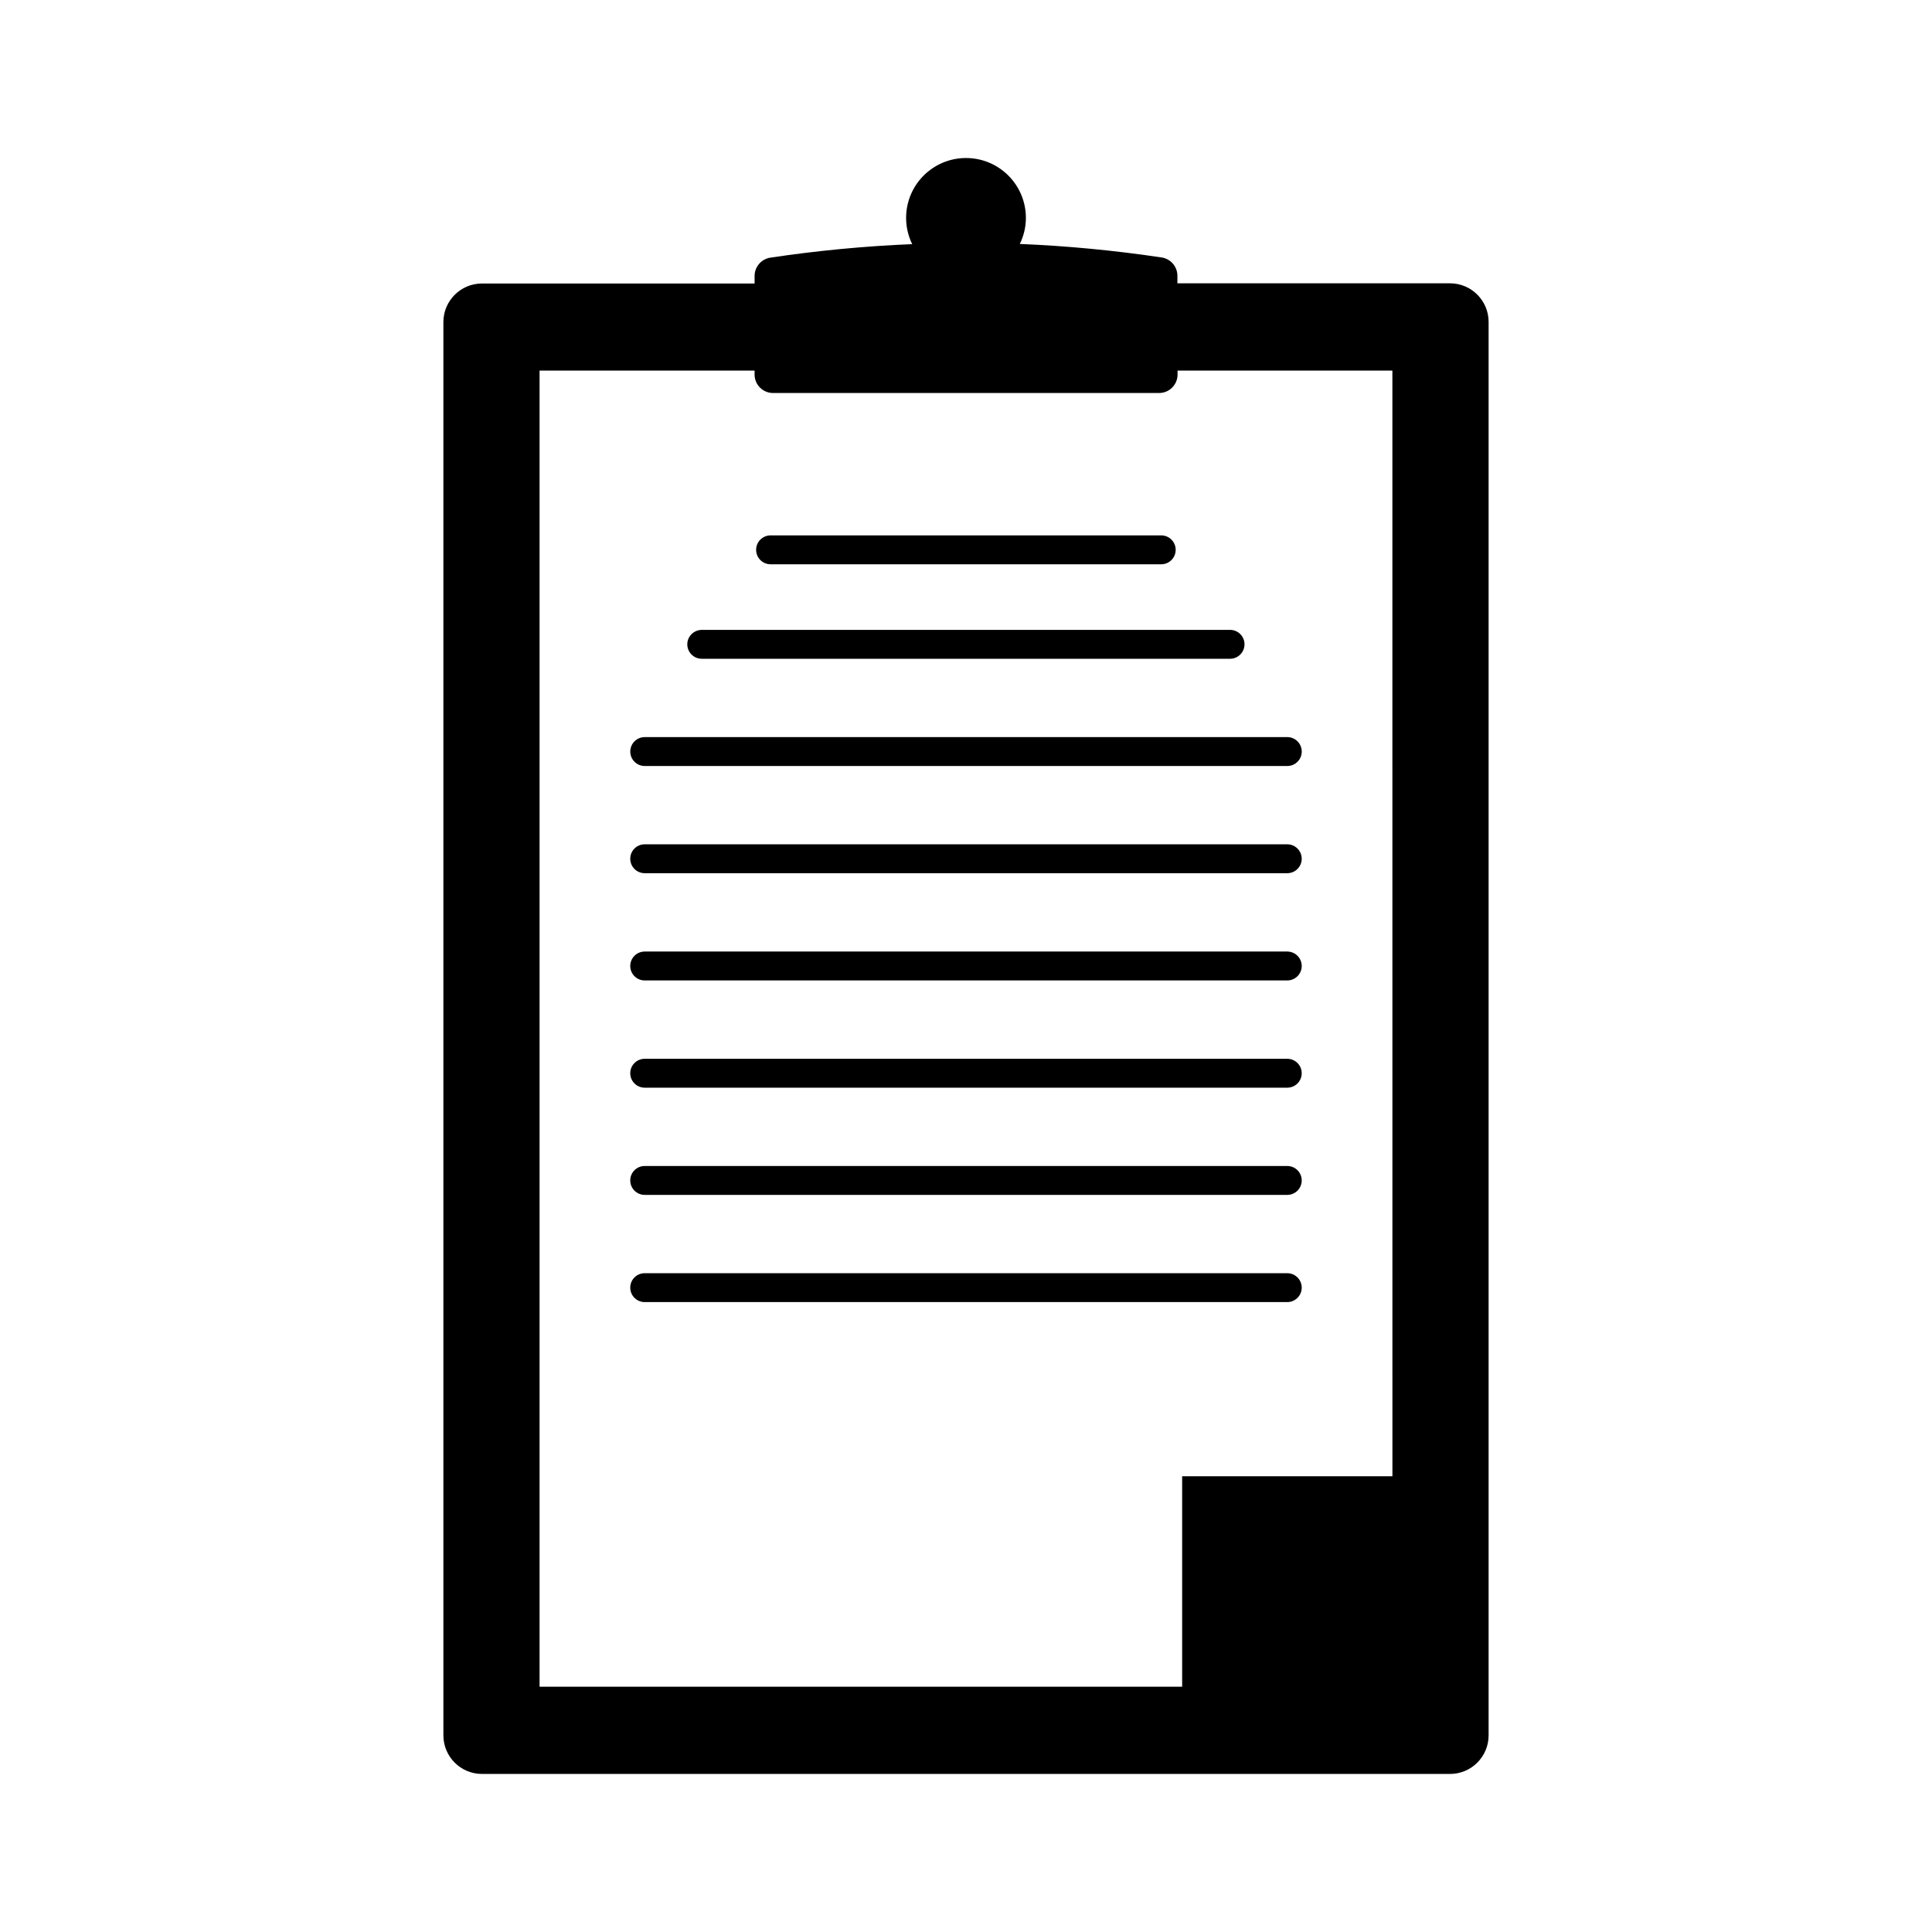
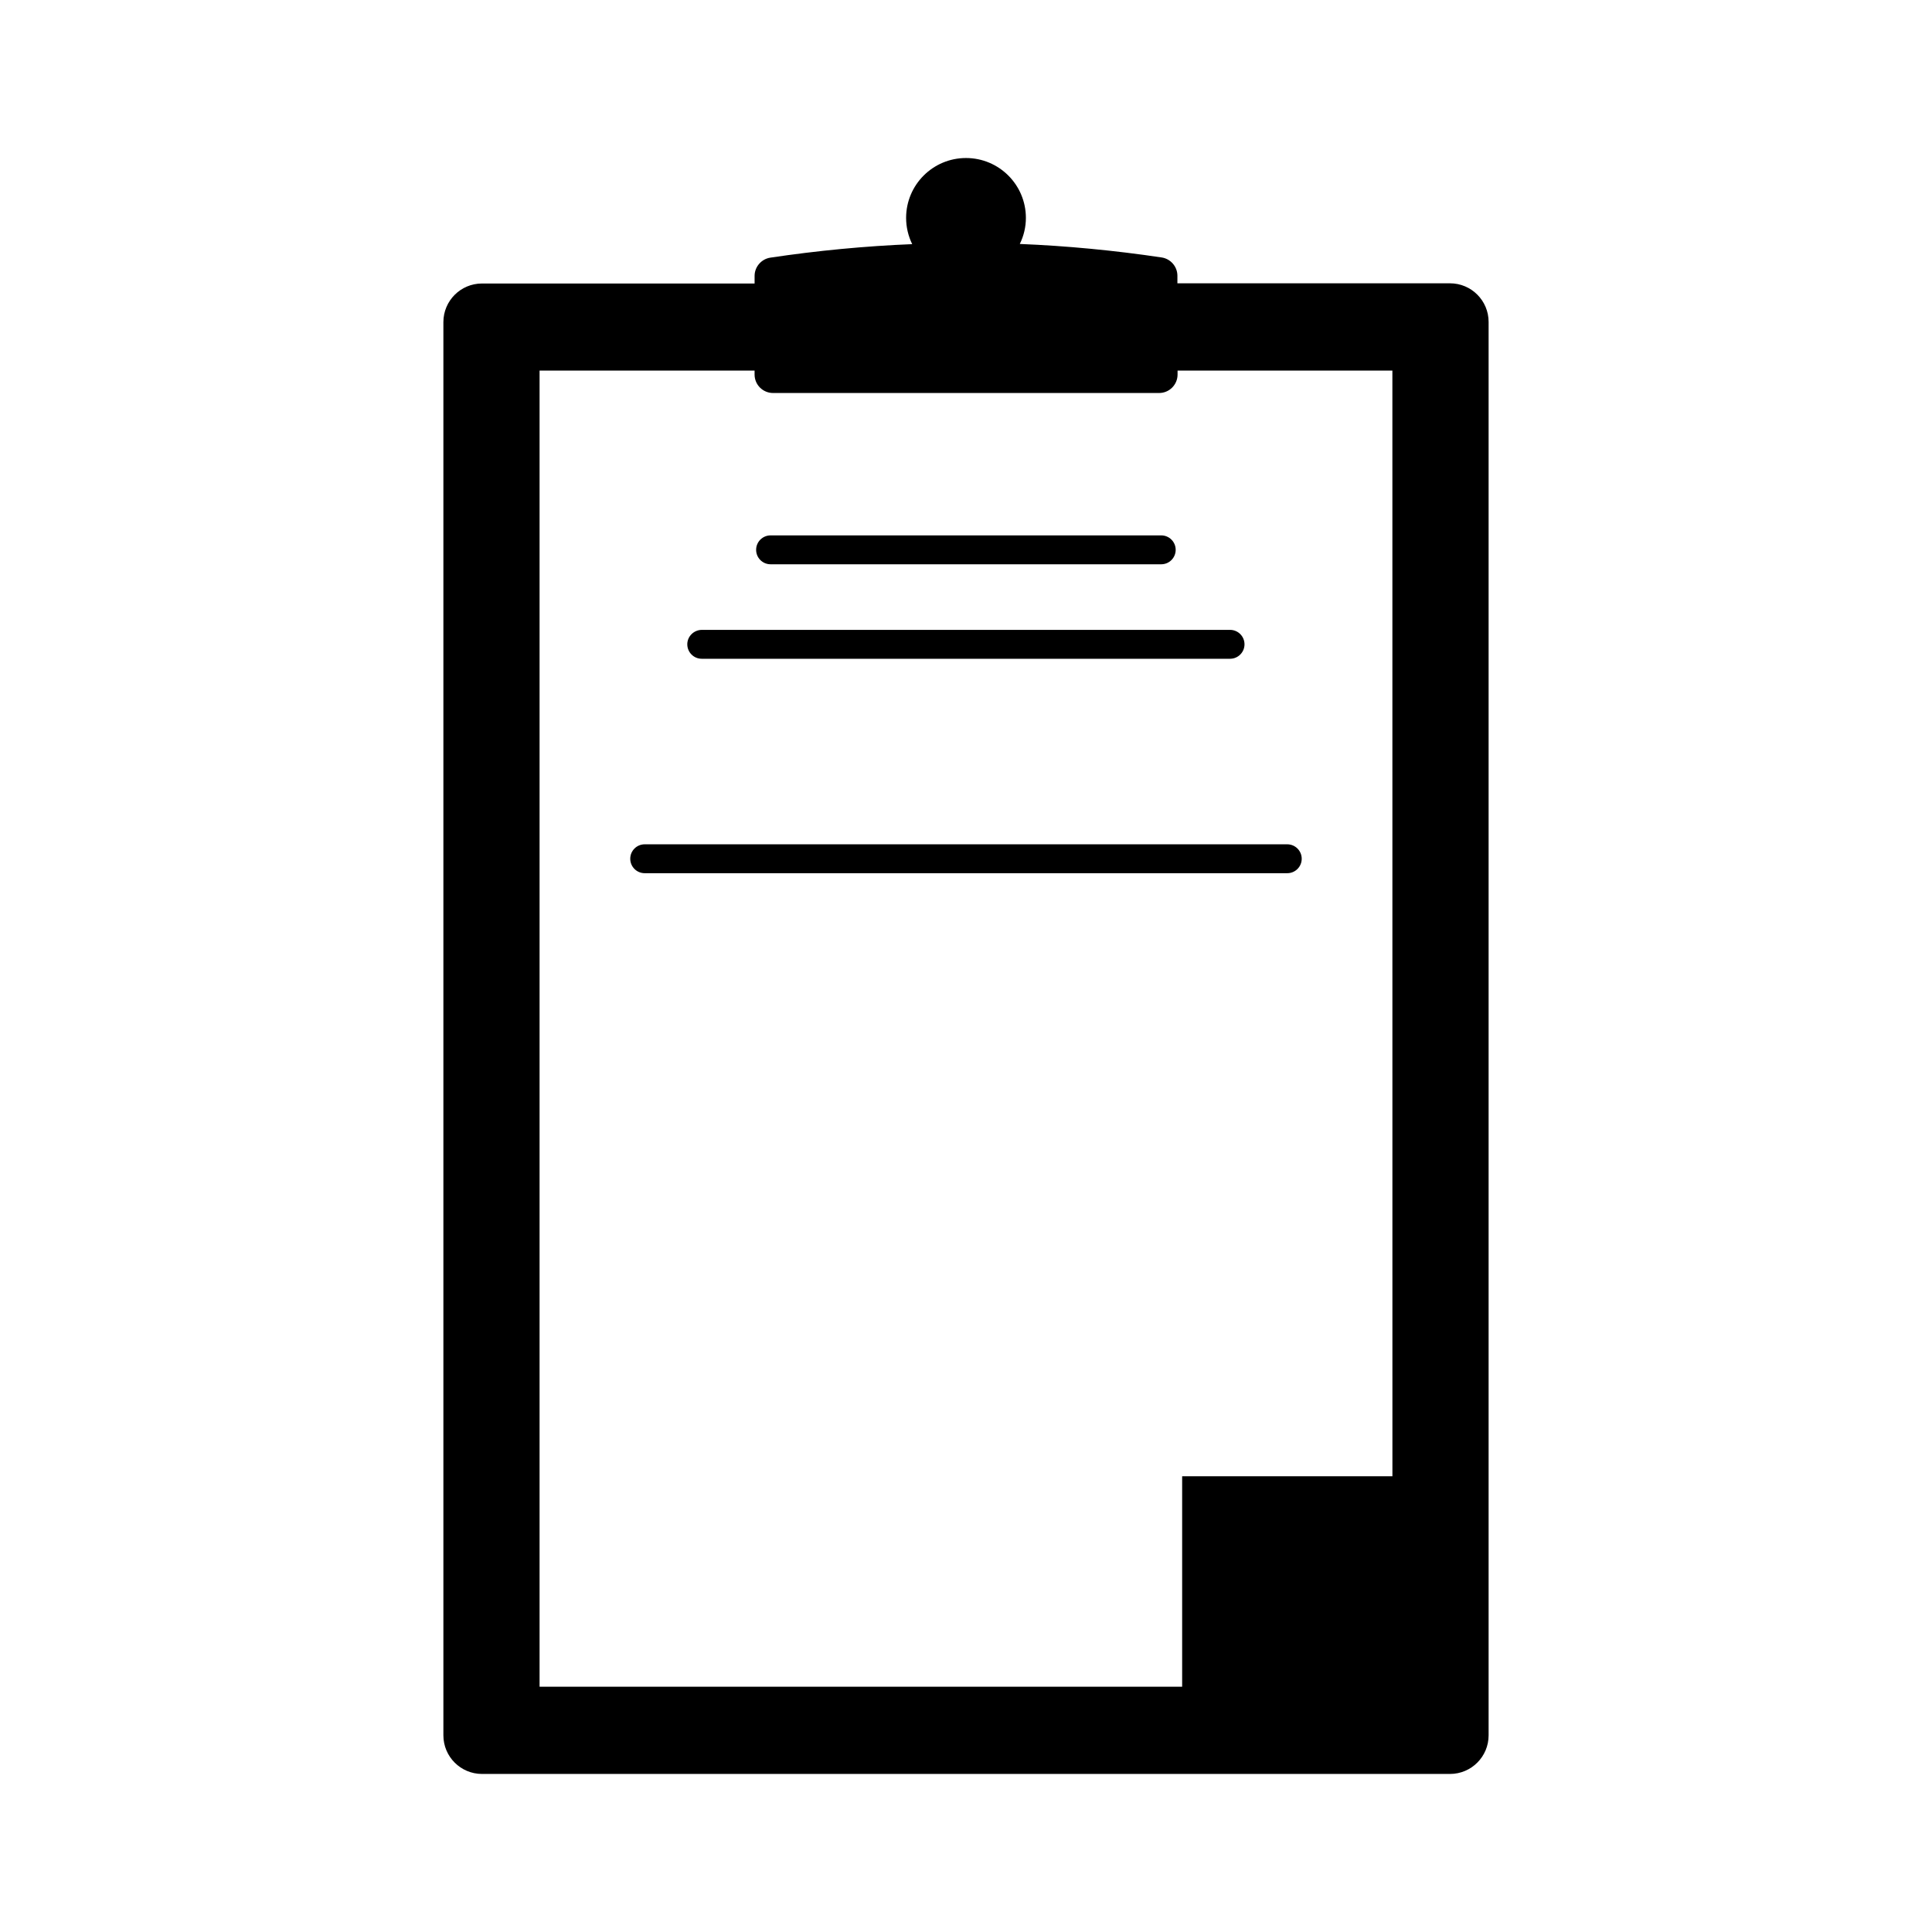
<svg xmlns="http://www.w3.org/2000/svg" fill="#000000" width="800px" height="800px" version="1.1" viewBox="144 144 512 512">
  <g>
    <path d="m528.27 219.08h-72.246v-2.016c0-2.418-1.812-4.484-4.18-4.836-12.496-1.863-25.141-3.074-37.586-3.578 1.059-2.168 1.613-4.484 1.613-6.902 0-8.766-7.106-15.871-15.871-15.871s-15.871 7.106-15.871 15.871c0 2.418 0.555 4.785 1.613 6.953-12.445 0.504-25.141 1.715-37.586 3.578-2.367 0.352-4.18 2.418-4.18 4.836v2.016h-72.246c-5.644 0-10.227 4.586-10.227 10.227v374.53c0 5.644 4.586 10.227 10.227 10.227h256.54c5.644 0 10.227-4.586 10.227-10.227v-374.58c0-5.644-4.586-10.227-10.227-10.227zm-15.266 316.14h-55.723v55.773h-170.29v-348.79h56.98v1.059c0 2.719 2.215 4.887 4.887 4.887h102.32c2.719 0 4.887-2.215 4.887-4.887v-1.059h56.93z" />
    <path d="m326.14 314.75c0 2.117 1.715 3.828 3.828 3.828h140.01c2.117 0 3.828-1.715 3.828-3.828 0-2.117-1.715-3.828-3.828-3.828h-139.96c-2.117 0-3.879 1.711-3.879 3.828z" />
-     <path d="m311.03 343.17c0 2.117 1.715 3.828 3.828 3.828h170.29c2.117 0 3.828-1.715 3.828-3.828 0-2.117-1.715-3.828-3.828-3.828h-170.29c-2.117 0-3.828 1.715-3.828 3.828z" />
    <path d="m485.14 367.75h-170.29c-2.117 0-3.828 1.715-3.828 3.828 0 2.117 1.715 3.828 3.828 3.828h170.29c2.117 0 3.828-1.715 3.828-3.828s-1.715-3.828-3.832-3.828z" />
-     <path d="m485.14 396.17h-170.29c-2.117 0-3.828 1.715-3.828 3.828 0 2.117 1.715 3.828 3.828 3.828h170.29c2.117 0 3.828-1.715 3.828-3.828 0-2.113-1.715-3.828-3.832-3.828z" />
-     <path d="m485.14 424.59h-170.29c-2.117 0-3.828 1.715-3.828 3.828 0 2.117 1.715 3.828 3.828 3.828h170.29c2.117 0 3.828-1.715 3.828-3.828 0-2.117-1.715-3.828-3.832-3.828z" />
-     <path d="m485.14 453h-170.29c-2.117 0-3.828 1.715-3.828 3.828 0 2.117 1.715 3.828 3.828 3.828h170.29c2.117 0 3.828-1.715 3.828-3.828 0-2.117-1.715-3.828-3.832-3.828z" />
-     <path d="m485.14 481.41h-170.29c-2.117 0-3.828 1.715-3.828 3.828 0 2.117 1.715 3.828 3.828 3.828h170.29c2.117 0 3.828-1.715 3.828-3.828 0-2.113-1.715-3.828-3.832-3.828z" />
    <path d="m348.21 293.54h103.53c2.117 0 3.828-1.715 3.828-3.828 0-2.117-1.715-3.828-3.828-3.828h-103.53c-2.117 0-3.828 1.715-3.828 3.828 0 2.117 1.711 3.828 3.828 3.828z" />
  </g>
</svg>